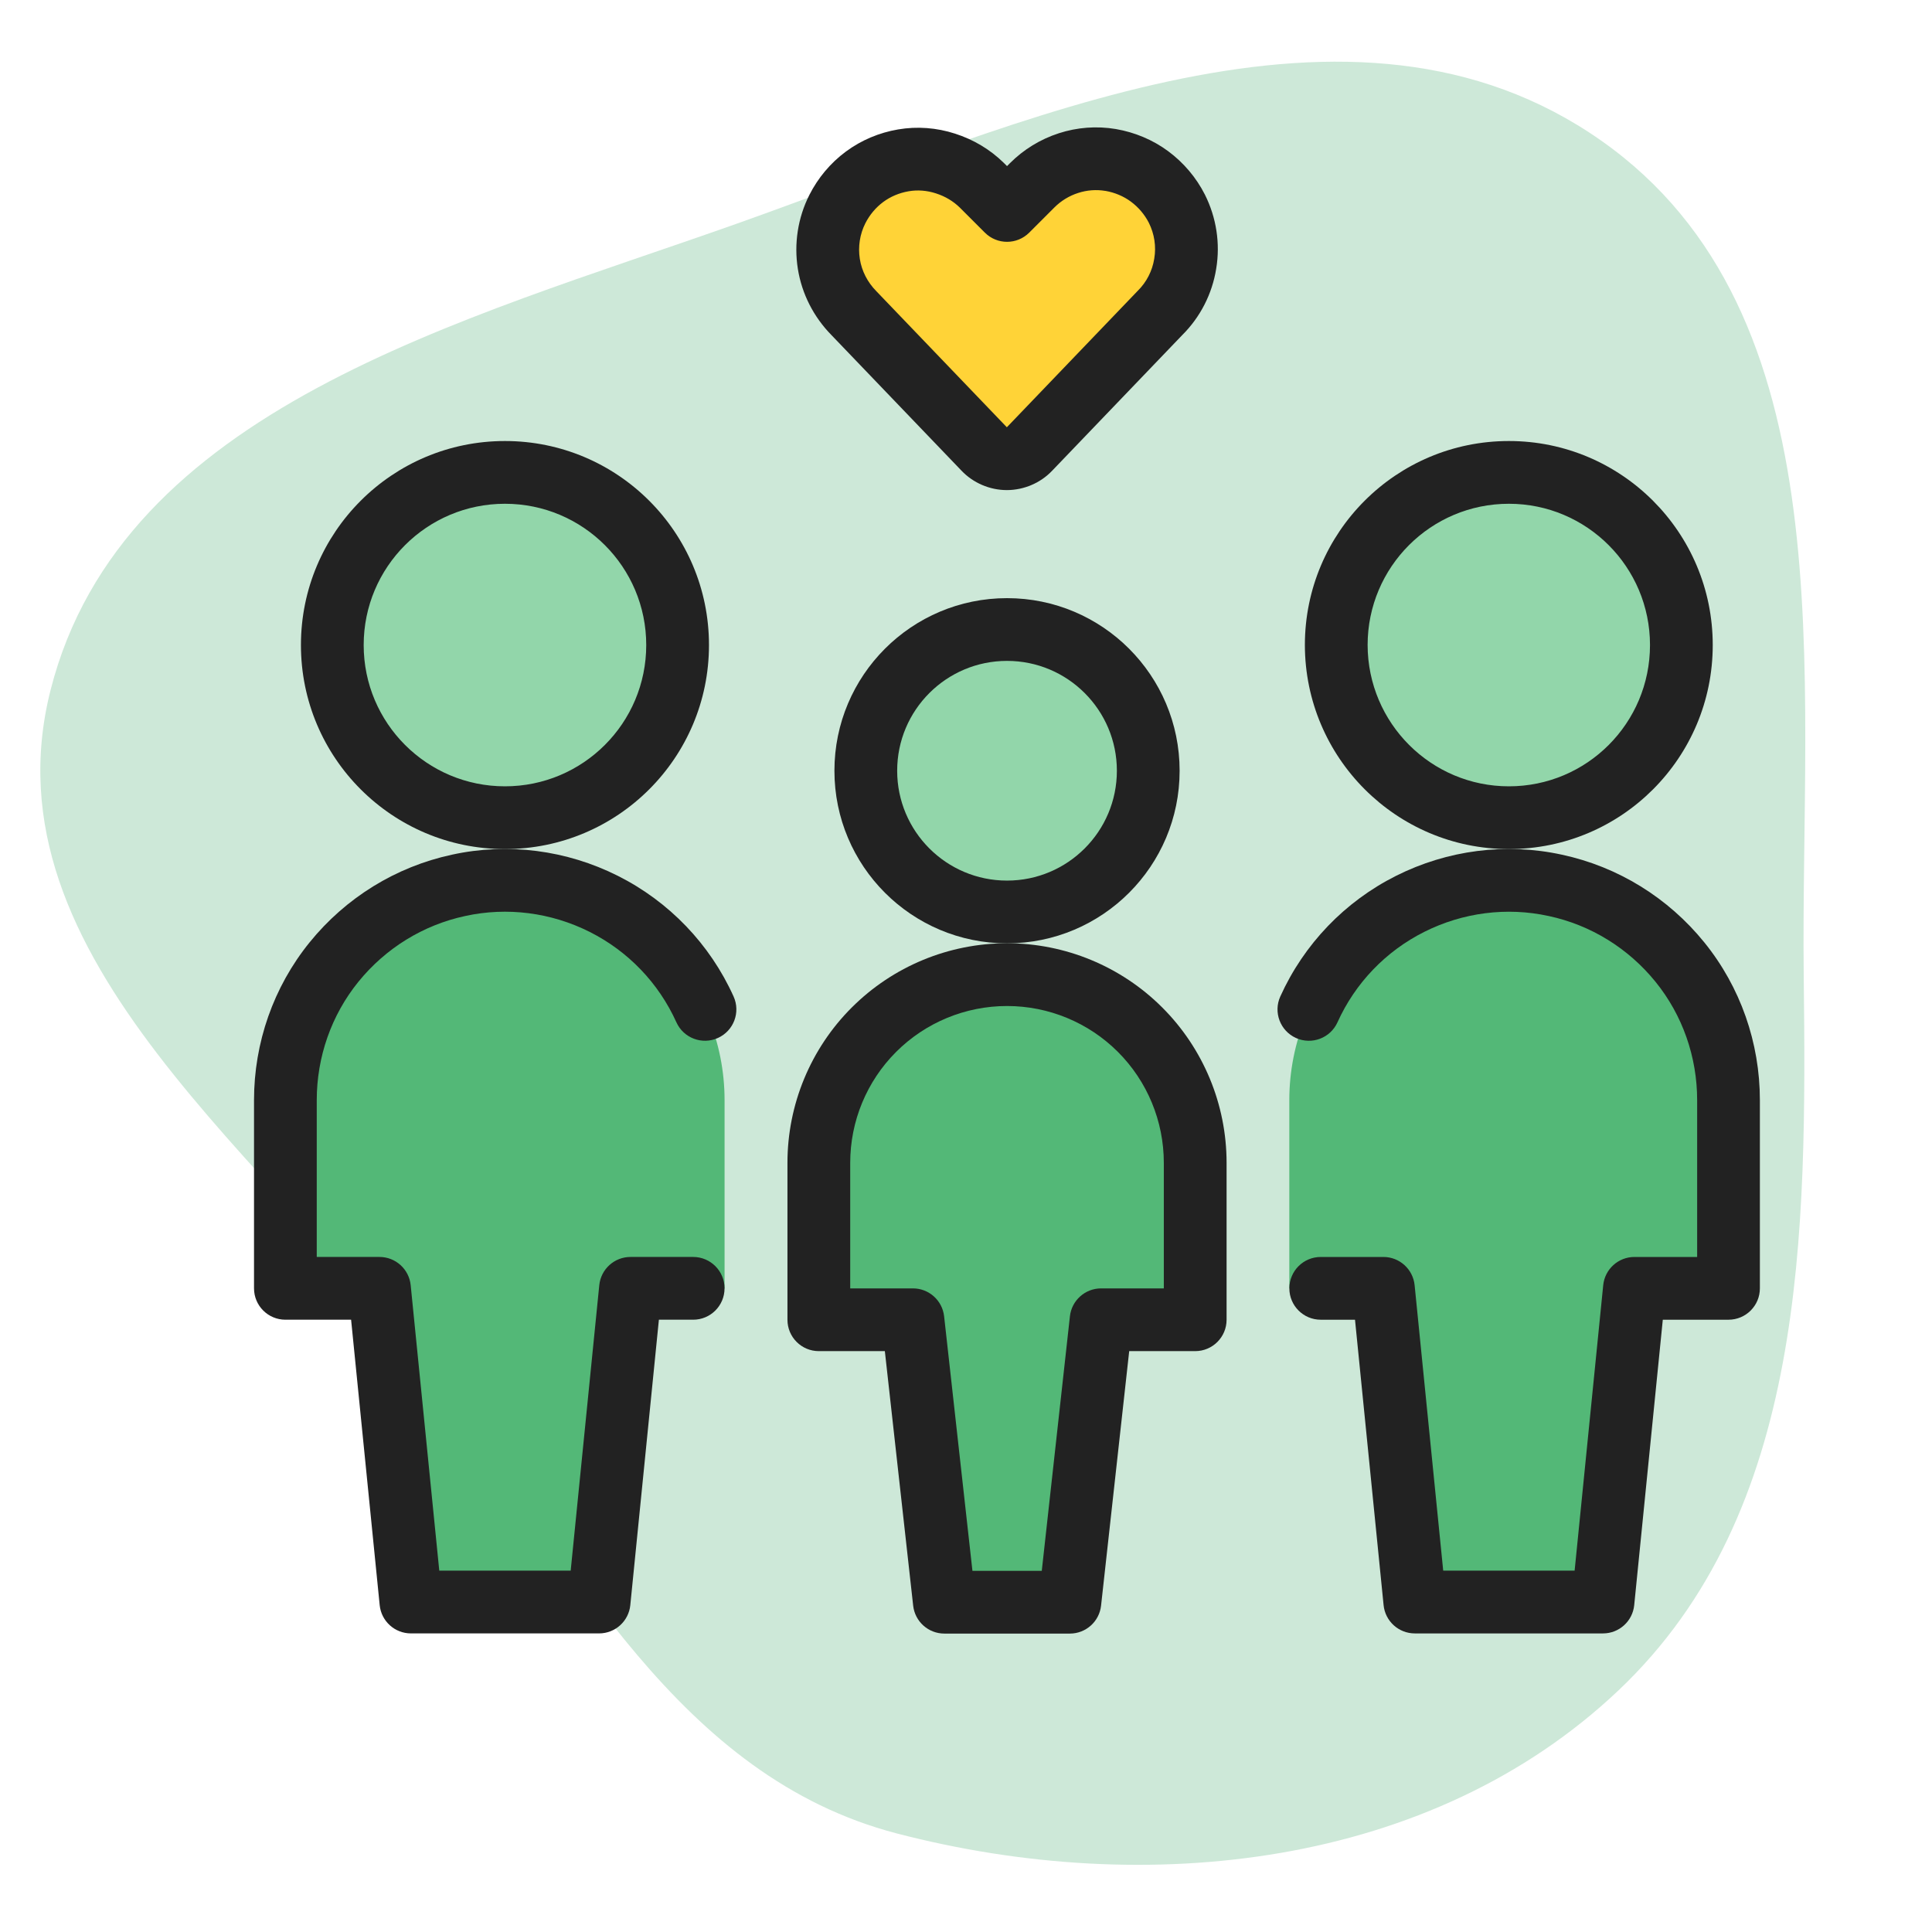
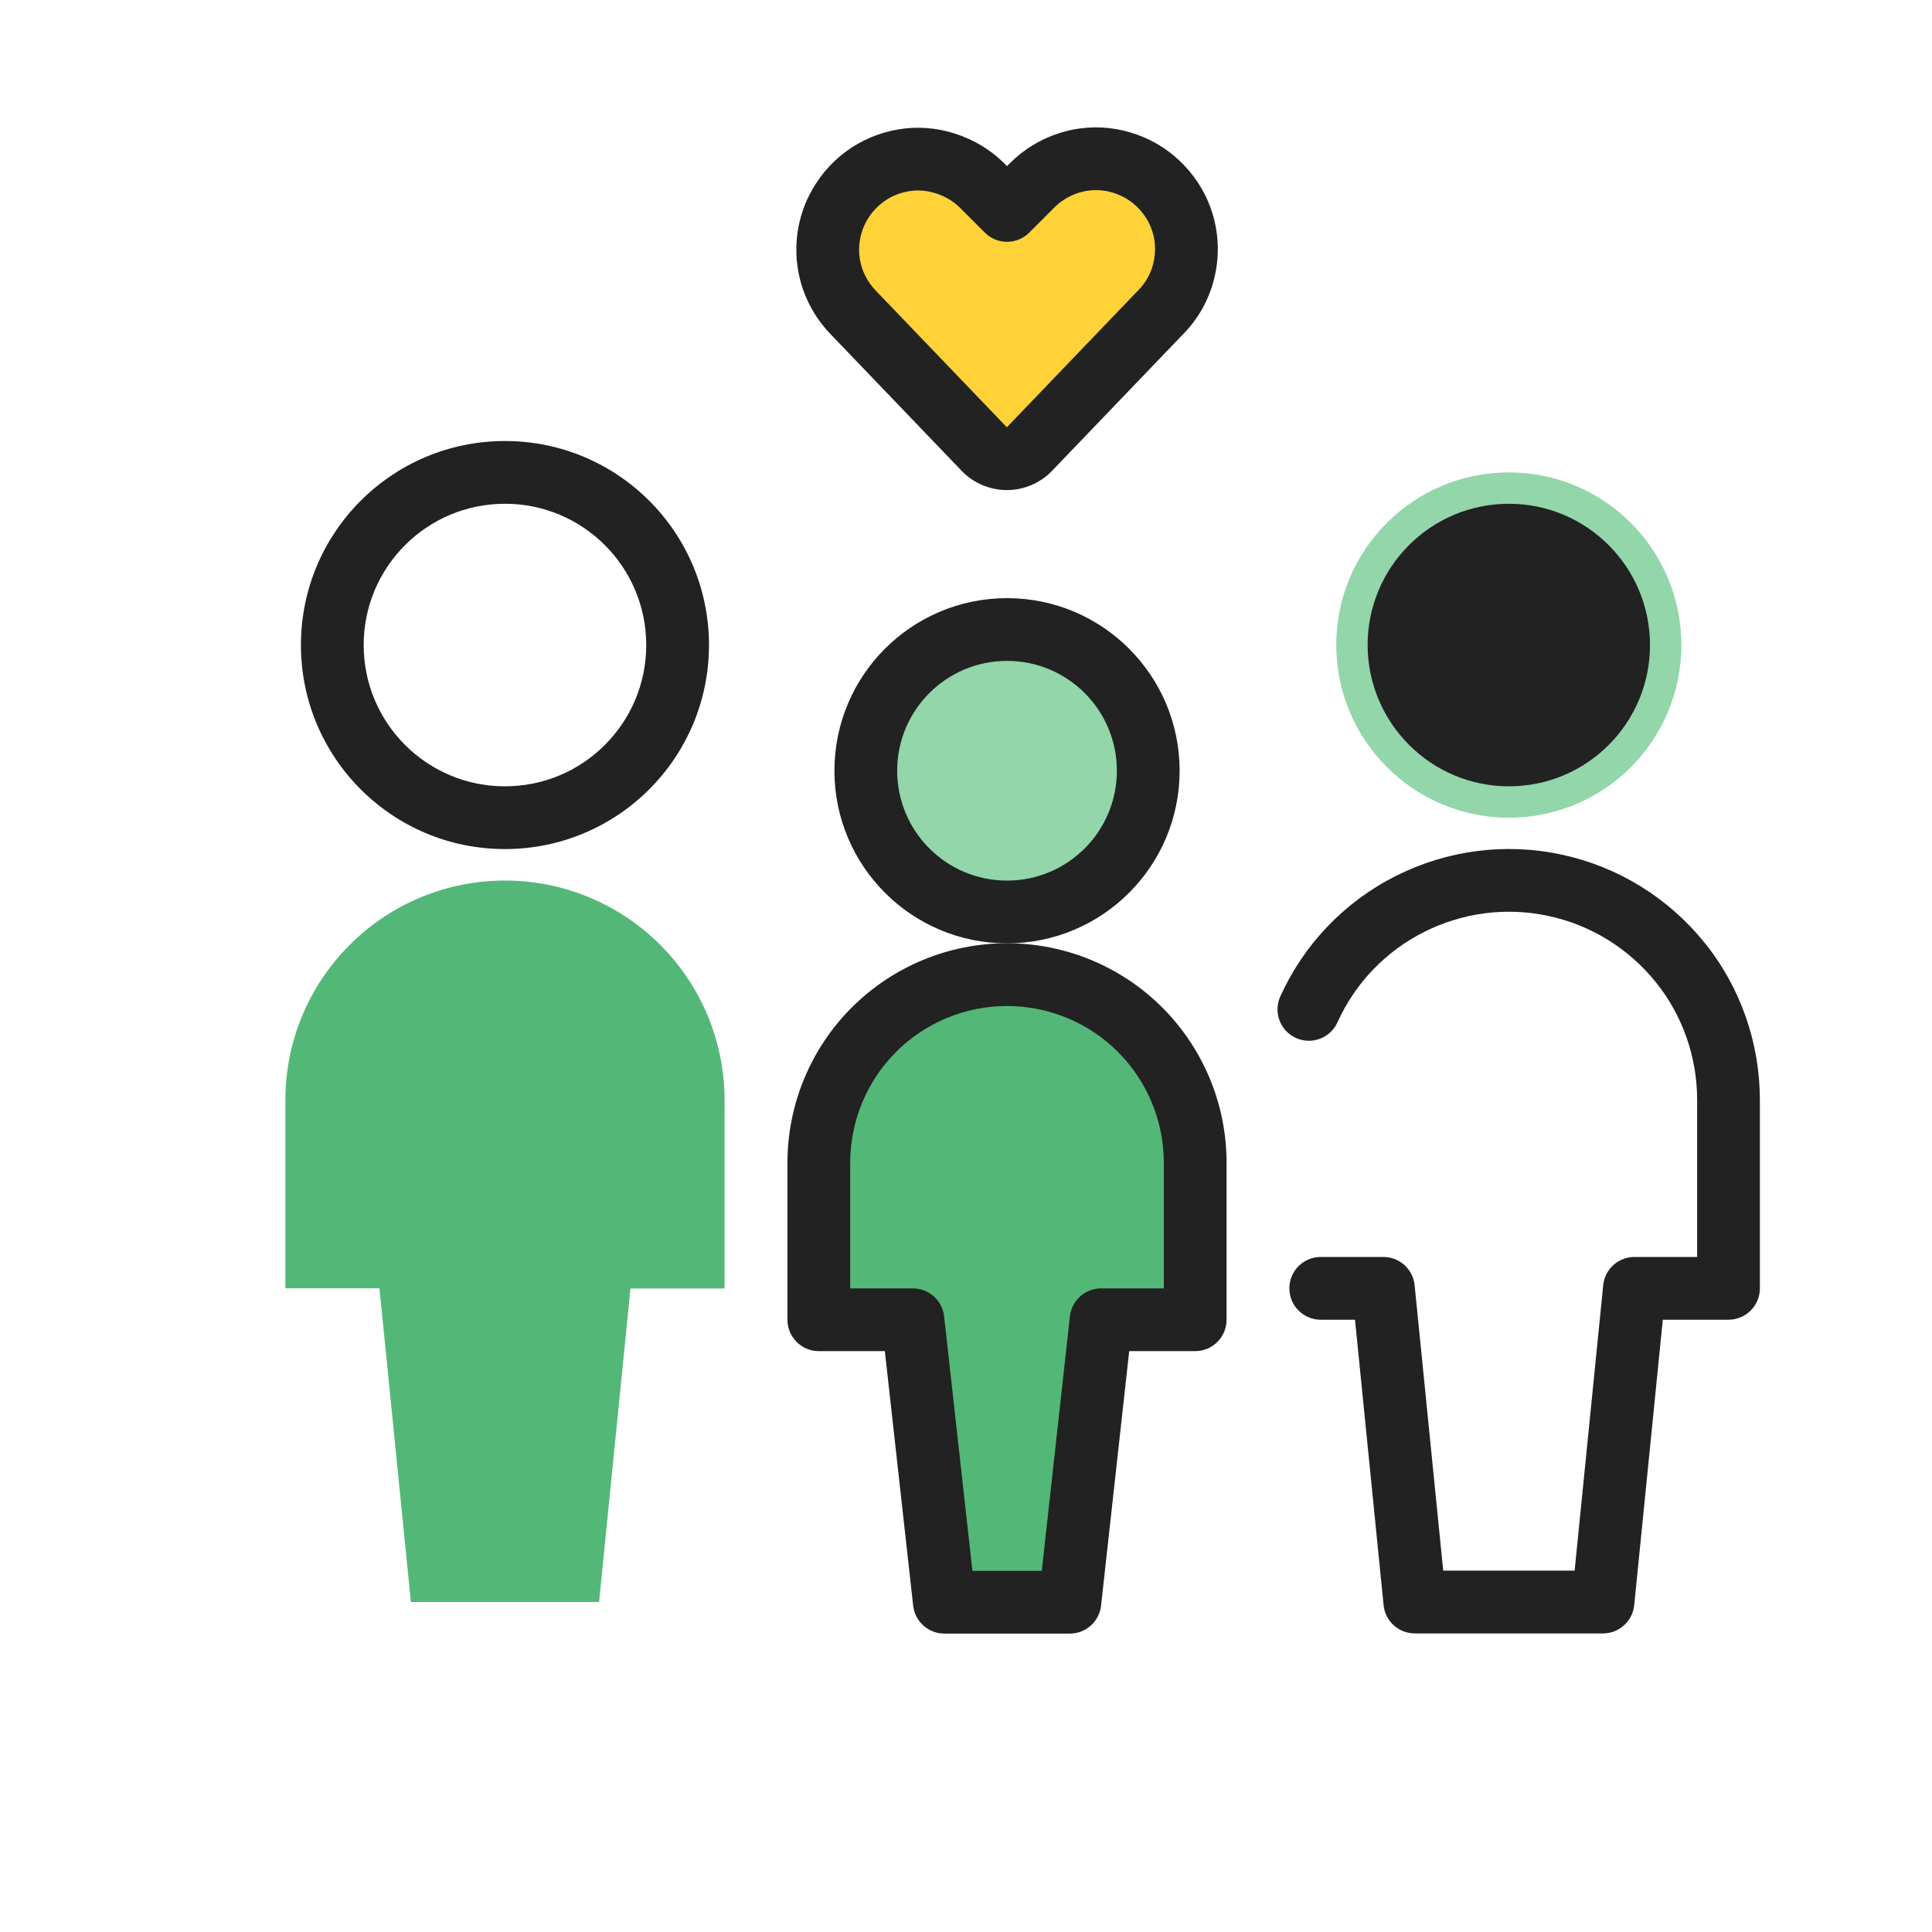
<svg xmlns="http://www.w3.org/2000/svg" width="1.8in" height="1.8in" baseProfile="tiny" version="1.2" viewBox="0 0 129.6 129.6">
  <g>
    <g id="Layer_1">
      <g>
-         <path d="M49.336,15.035c19.282-6.832,41.329-17.36,58.069-5.605,16.517,11.606,13.367,35.762,13.59,55.961.198,17.385.198,36.047-12.425,48-12.574,11.904-31.657,13.962-48.41,9.598-14.595-3.807-21.65-18.067-30.616-30.194C18.411,77.755-1.218,64.425,3.394,46.283c4.799-18.885,27.578-24.738,45.942-31.248Z" fill="#cde8d8" fill-rule="evenodd" />
-         <path d="M107.53,107.477l2.108-21.043h6.312v-12.636c0-3.906-1.55-7.651-4.315-10.416-2.765-2.765-6.51-4.315-10.416-4.315-3.906,0-7.651,1.55-10.416,4.315-2.765,2.765-4.315,6.51-4.315,10.416v12.623h6.312l2.108,21.043h12.623v.012Z" fill="#53b877" />
        <path d="M67.552,61.176c5.233,0,9.474-4.241,9.474-9.474,0-5.233-4.241-9.474-9.474-9.474s-9.474,4.241-9.474,9.474c0,5.233,4.241,9.474,9.474,9.474Z" fill="#92d6aa" />
        <path d="M55.974,51.702c0-6.395,5.183-11.578,11.578-11.578,6.395,0,11.578,5.183,11.578,11.578,0,6.395-5.183,11.578-11.578,11.578-6.395,0-11.578-5.183-11.578-11.578ZM67.552,44.333c-4.07,0-7.369,3.299-7.369,7.369s3.299,7.369,7.369,7.369,7.369-3.299,7.369-7.369-3.299-7.369-7.369-7.369Z" fill="#222" fill-rule="evenodd" />
        <path d="M67.552,65.379c-3.348,0-6.56,1.327-8.928,3.695s-3.695,5.58-3.695,8.928v10.528h6.312l2.108,18.947h8.42l2.096-18.947h6.312v-10.528c0-3.348-1.327-6.56-3.695-8.928-2.368-2.368-5.58-3.695-8.928-3.695Z" fill="#53b877" />
        <path d="M57.136,67.586c2.764-2.764,6.511-4.312,10.416-4.312,3.905,0,7.652,1.548,10.416,4.312,2.764,2.764,4.312,6.511,4.312,10.416v10.528c0,1.162-.942,2.105-2.105,2.105h-4.427l-1.888,17.074c-.118,1.066-1.019,1.873-2.092,1.873h-8.42c-1.072,0-1.973-.806-2.092-1.872l-1.9-17.075h-4.428c-1.162,0-2.105-.942-2.105-2.105v-10.528c0-3.905,1.548-7.652,4.312-10.416ZM67.552,67.484c-2.791,0-5.467,1.106-7.44,3.079-1.973,1.973-3.079,4.649-3.079,7.44v8.423h4.207c1.072,0,1.973.806,2.092,1.872l1.9,17.075h4.651l1.888-17.074c.118-1.066,1.019-1.873,2.092-1.873h4.207v-8.423c0-2.791-1.106-5.467-3.079-7.44s-4.649-3.079-7.44-3.079Z" fill="#222" fill-rule="evenodd" />
-         <path d="M33.874,54.852c6.398,0,11.582-5.183,11.582-11.582s-5.183-11.582-11.582-11.582-11.582,5.183-11.582,11.582,5.183,11.582,11.582,11.582Z" fill="#92d6aa" />
        <path d="M20.187,43.27c0-7.561,6.126-13.686,13.686-13.686,7.561,0,13.686,6.125,13.686,13.686s-6.125,13.686-13.686,13.686c-7.561,0-13.686-6.125-13.686-13.686ZM33.873,33.793c-5.236,0-9.477,4.241-9.477,9.477,0,5.236,4.241,9.477,9.477,9.477,5.236,0,9.477-4.241,9.477-9.477,0-5.236-4.241-9.477-9.477-9.477Z" fill="#222" fill-rule="evenodd" />
        <path d="M40.185,107.477l2.108-21.043h6.312v-12.636c0-3.906-1.55-7.651-4.315-10.416-2.765-2.765-6.51-4.315-10.416-4.315s-7.651,1.55-10.416,4.315c-2.765,2.765-4.315,6.51-4.315,10.416v12.623h6.312l2.108,21.043h12.623v.012Z" fill="#53b877" />
-         <path d="M30.316,57.333c3.763-.822,7.688-.309,11.124,1.416,3.444,1.729,6.182,4.58,7.769,8.095.479,1.059.008,2.306-1.052,2.784-1.059.478-2.306.007-2.784-1.052-1.19-2.635-3.239-4.769-5.821-6.066-2.589-1.3-5.532-1.679-8.34-1.065l-.009.002h0c-2.821.605-5.341,2.165-7.163,4.413-1.811,2.235-2.792,5.039-2.792,7.938v10.519h4.207c1.081,0,1.986.819,2.094,1.895l1.918,19.148h8.815l1.918-19.148c.108-1.076,1.013-1.895,2.094-1.895h4.204c1.162,0,2.105.942,2.105,2.105s-.942,2.105-2.105,2.105h-2.299l-1.918,19.148c-.108,1.076-1.013,1.895-2.094,1.895h-12.623c-1.081,0-1.986-.819-2.094-1.895l-1.918-19.148h-4.407c-1.162,0-2.105-.942-2.105-2.105v-12.623c0-3.847,1.301-7.59,3.731-10.588,2.418-2.983,5.774-5.068,9.547-5.878Z" fill="#222" fill-rule="evenodd" />
        <path d="M101.218,54.852c6.398,0,11.569-5.183,11.569-11.582s-5.183-11.582-11.569-11.582c-6.398,0-11.582,5.183-11.582,11.582.012,6.398,5.196,11.582,11.582,11.582Z" fill="#92d6aa" />
-         <path d="M87.532,43.27c0-7.561,6.125-13.686,13.686-13.686,7.55,0,13.674,6.127,13.674,13.686,0,7.558-6.11,13.686-13.674,13.686-7.551,0-13.672-6.127-13.686-13.682v-.004ZM91.741,43.268c.011,5.24,4.256,9.479,9.477,9.479,5.233,0,9.465-4.238,9.465-9.477,0-5.238-4.242-9.477-9.465-9.477-5.235,0-9.476,4.24-9.477,9.475Z" fill="#222" fill-rule="evenodd" />
+         <path d="M87.532,43.27v-.004ZM91.741,43.268c.011,5.24,4.256,9.479,9.477,9.479,5.233,0,9.465-4.238,9.465-9.477,0-5.238-4.242-9.477-9.465-9.477-5.235,0-9.476,4.24-9.477,9.475Z" fill="#222" fill-rule="evenodd" />
        <path d="M103.88,61.446c-2.808-.614-5.751-.235-8.34,1.065-2.582,1.296-4.631,3.431-5.821,6.066-.478,1.059-1.725,1.53-2.784,1.052-1.059-.479-1.53-1.725-1.052-2.784,1.588-3.515,4.325-6.366,7.769-8.095,3.436-1.725,7.361-2.238,11.124-1.416,3.773.81,7.13,2.895,9.547,5.878,2.43,2.998,3.731,6.741,3.731,10.588v12.623c0,1.162-.942,2.105-2.105,2.105h-4.407l-1.918,19.148c-.108,1.076-1.013,1.895-2.094,1.895h-12.623c-1.081,0-1.986-.819-2.094-1.895l-1.918-19.148h-2.299c-1.162,0-2.105-.942-2.105-2.105s.942-2.105,2.105-2.105h4.204c1.081,0,1.986.819,2.094,1.895l1.918,19.148h8.815l1.918-19.148c.108-1.076,1.013-1.895,2.094-1.895h4.207v-10.519c0-2.899-.98-5.703-2.792-7.938-1.822-2.248-4.342-3.809-7.163-4.413l-.009-.002v-0Z" fill="#222" fill-rule="evenodd" />
        <path d="M69.065,30.114c-.198.211-.434.372-.694.484-.26.112-.546.174-.831.174-.285,0-.57-.062-.831-.174-.26-.112-.496-.273-.694-.484l-8.73-9.102c-.893-.905-1.488-2.058-1.686-3.311-.198-1.252,0-2.542.57-3.67.434-.856,1.054-1.6,1.823-2.17.769-.57,1.662-.942,2.604-1.104.942-.161,1.91-.087,2.827.211.93.298,1.761.794,2.443,1.463l1.686,1.686,1.686-1.686c.682-.682,1.513-1.19,2.43-1.488.918-.298,1.885-.372,2.84-.211.93.161,1.835.533,2.604,1.104.769.57,1.401,1.314,1.835,2.17.57,1.141.769,2.43.558,3.683-.198,1.252-.794,2.418-1.699,3.311l-8.742,9.114Z" fill="#ffd337" />
        <path d="M74.153,12.807c-.615-.103-1.237-.056-1.835.138-.602.195-1.145.528-1.591.974l-1.488-1.488,1.488,1.488-1.686,1.686c-.822.822-2.154.822-2.976,0l-1.679-1.679c-.439-.429-.979-.755-1.604-.954l-.008-.003v-0c-.602-.195-1.225-.241-1.823-.138-.63.108-1.212.354-1.705.719-.499.37-.908.858-1.199,1.43-.368.729-.499,1.57-.369,2.39.127.805.512,1.56,1.106,2.162l.02.021,8.73,9.102.006.007.006-.007,8.742-9.114c.013-.014.027-.028.041-.042.583-.575.969-1.33,1.098-2.142l.003-.02c.135-.803.01-1.64-.362-2.387-.284-.558-.7-1.049-1.209-1.426-.488-.362-1.081-.61-1.705-.719ZM71.02,8.941c1.236-.401,2.546-.502,3.839-.284l.009.002v0c1.234.214,2.45.709,3.499,1.487,1.027.762,1.874,1.757,2.458,2.908l.005.011v0c.765,1.53,1.036,3.267.753,4.963-.268,1.679-1.063,3.243-2.276,4.448l-8.717,9.089c-.403.426-.878.748-1.39.967-.507.217-1.074.344-1.66.344-.586,0-1.152-.126-1.66-.344-.512-.219-.987-.542-1.39-.967l-8.714-9.086c-1.186-1.207-1.987-2.753-2.256-4.448-.267-1.684-.001-3.422.771-4.949l.001-.003h0c.577-1.138,1.407-2.138,2.446-2.908,1.045-.775,2.248-1.273,3.503-1.488,1.285-.22,2.595-.117,3.827.282,1.231.395,2.349,1.058,3.272,1.965l.014.014.198.198.198-.198c.918-.918,2.036-1.602,3.269-2.002Z" fill="#222" fill-rule="evenodd" />
      </g>
    </g>
  </g>
</svg>